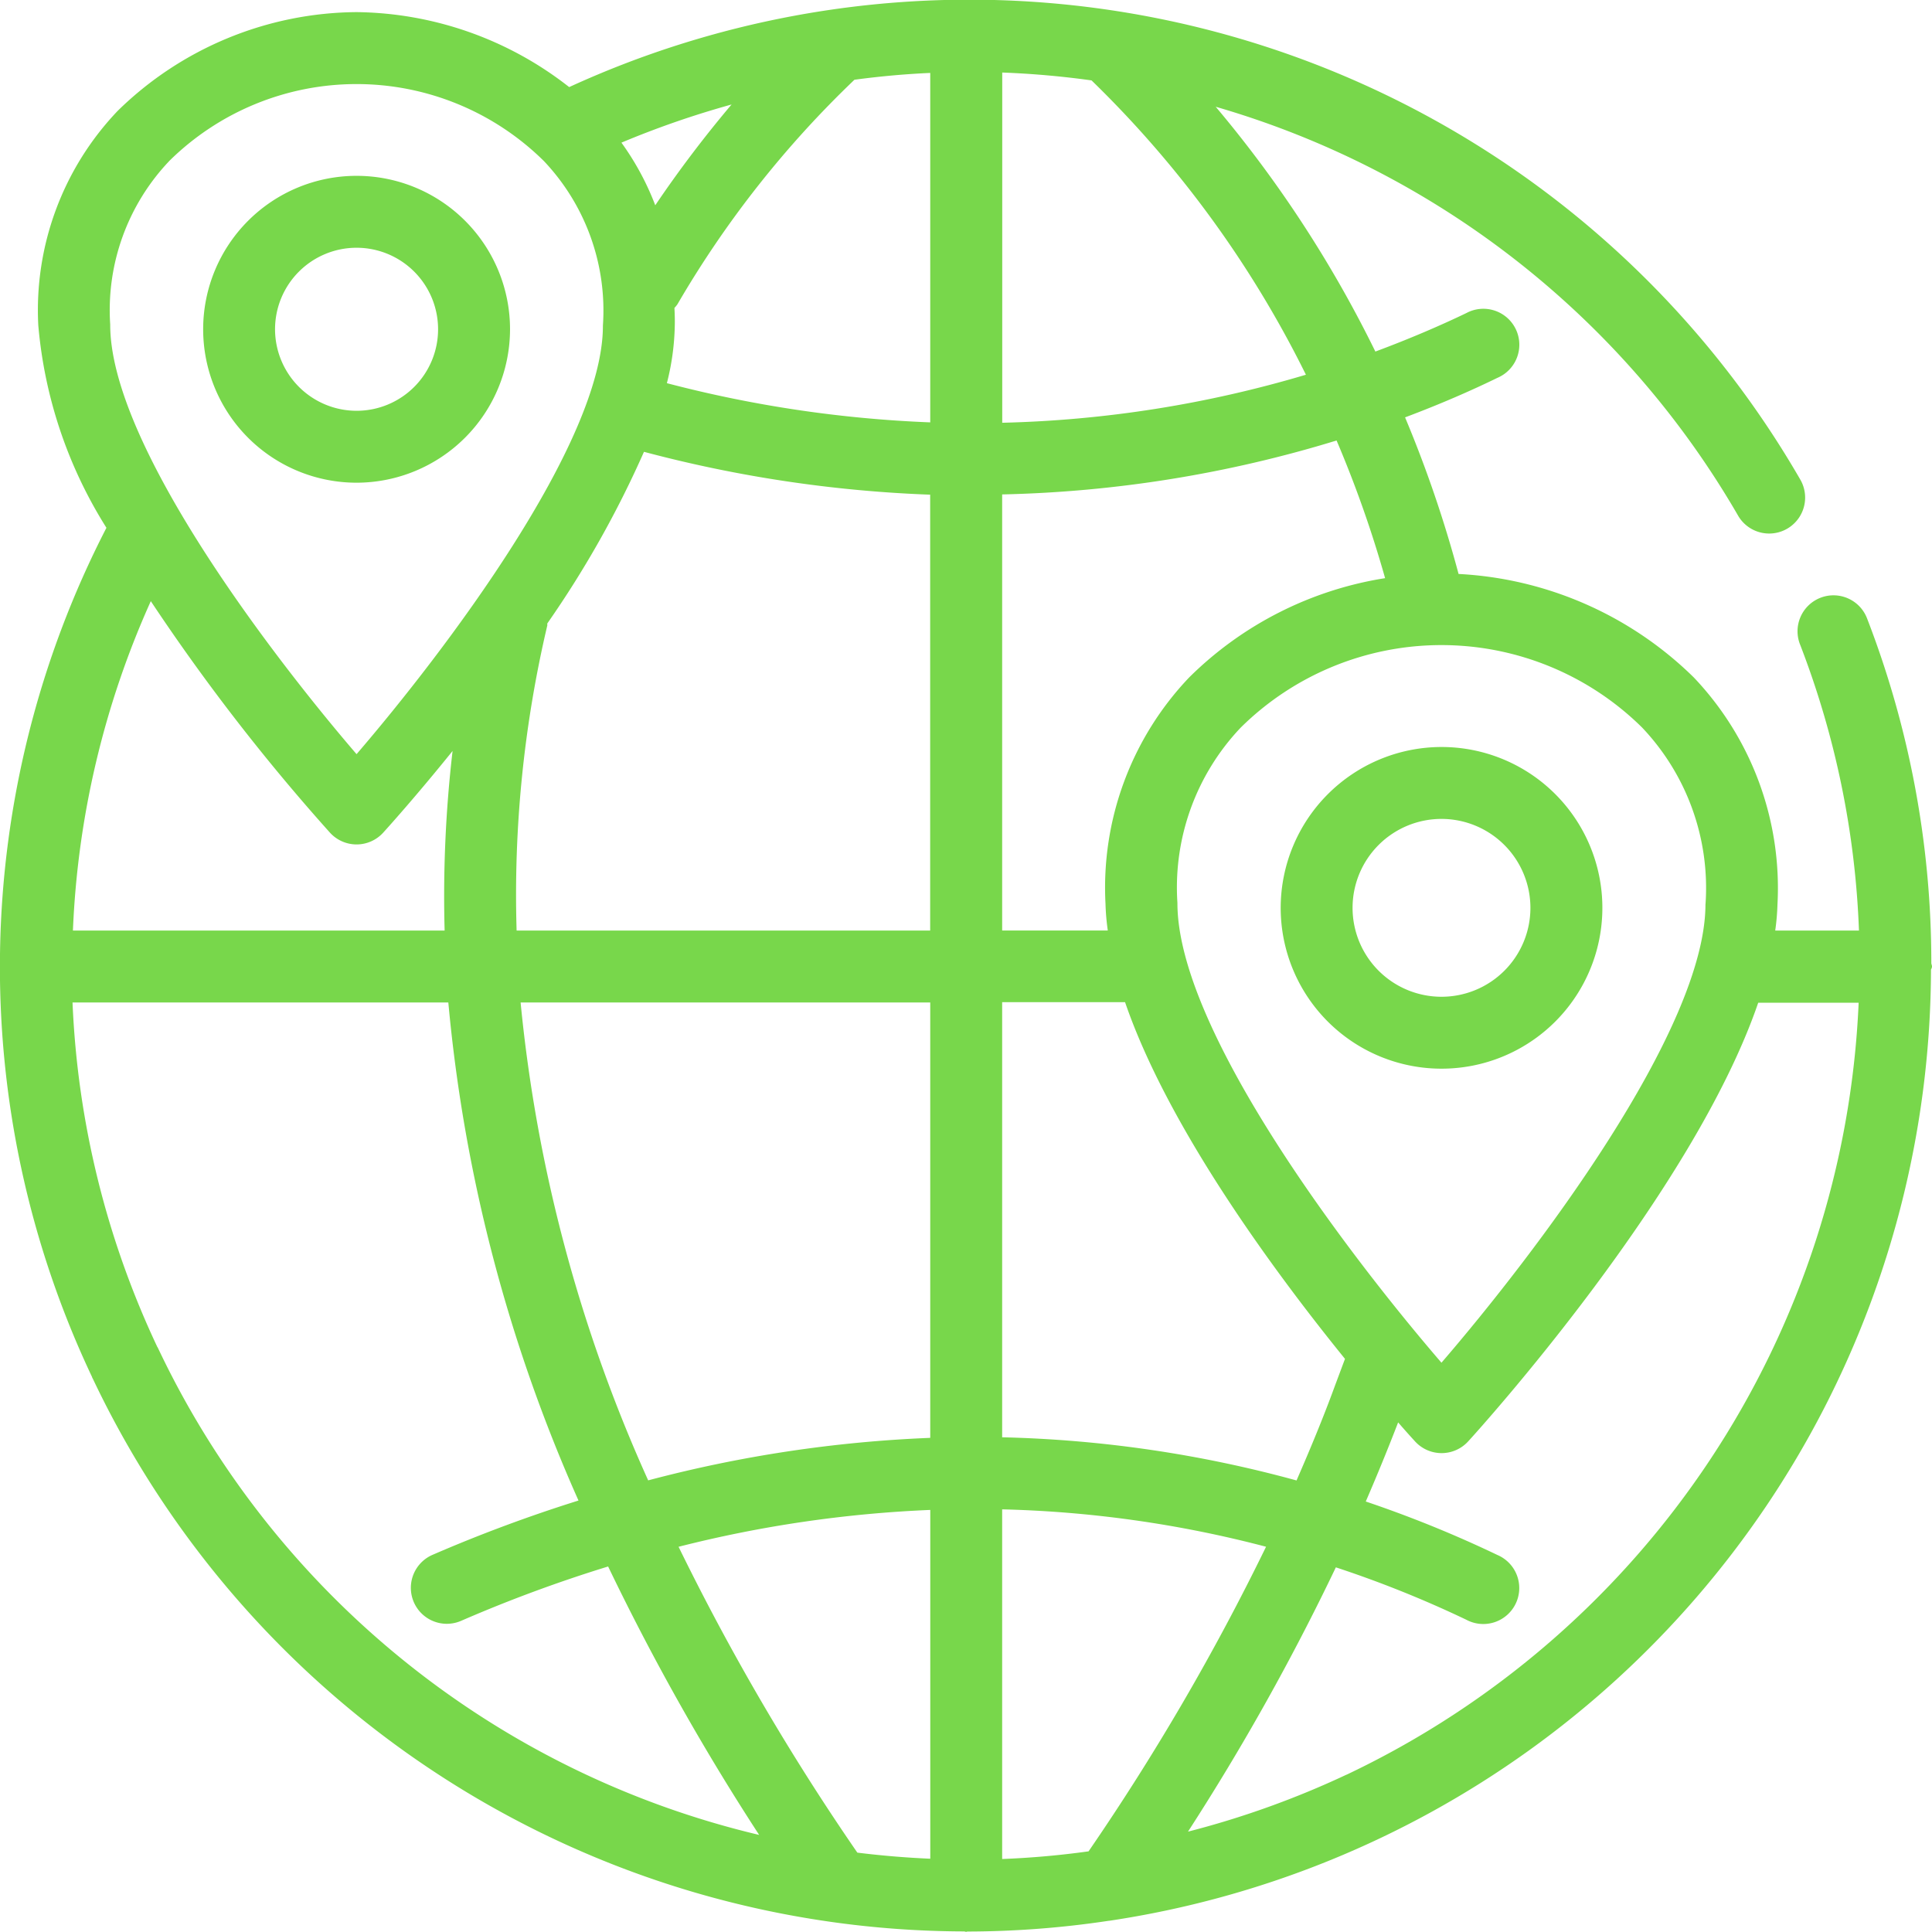
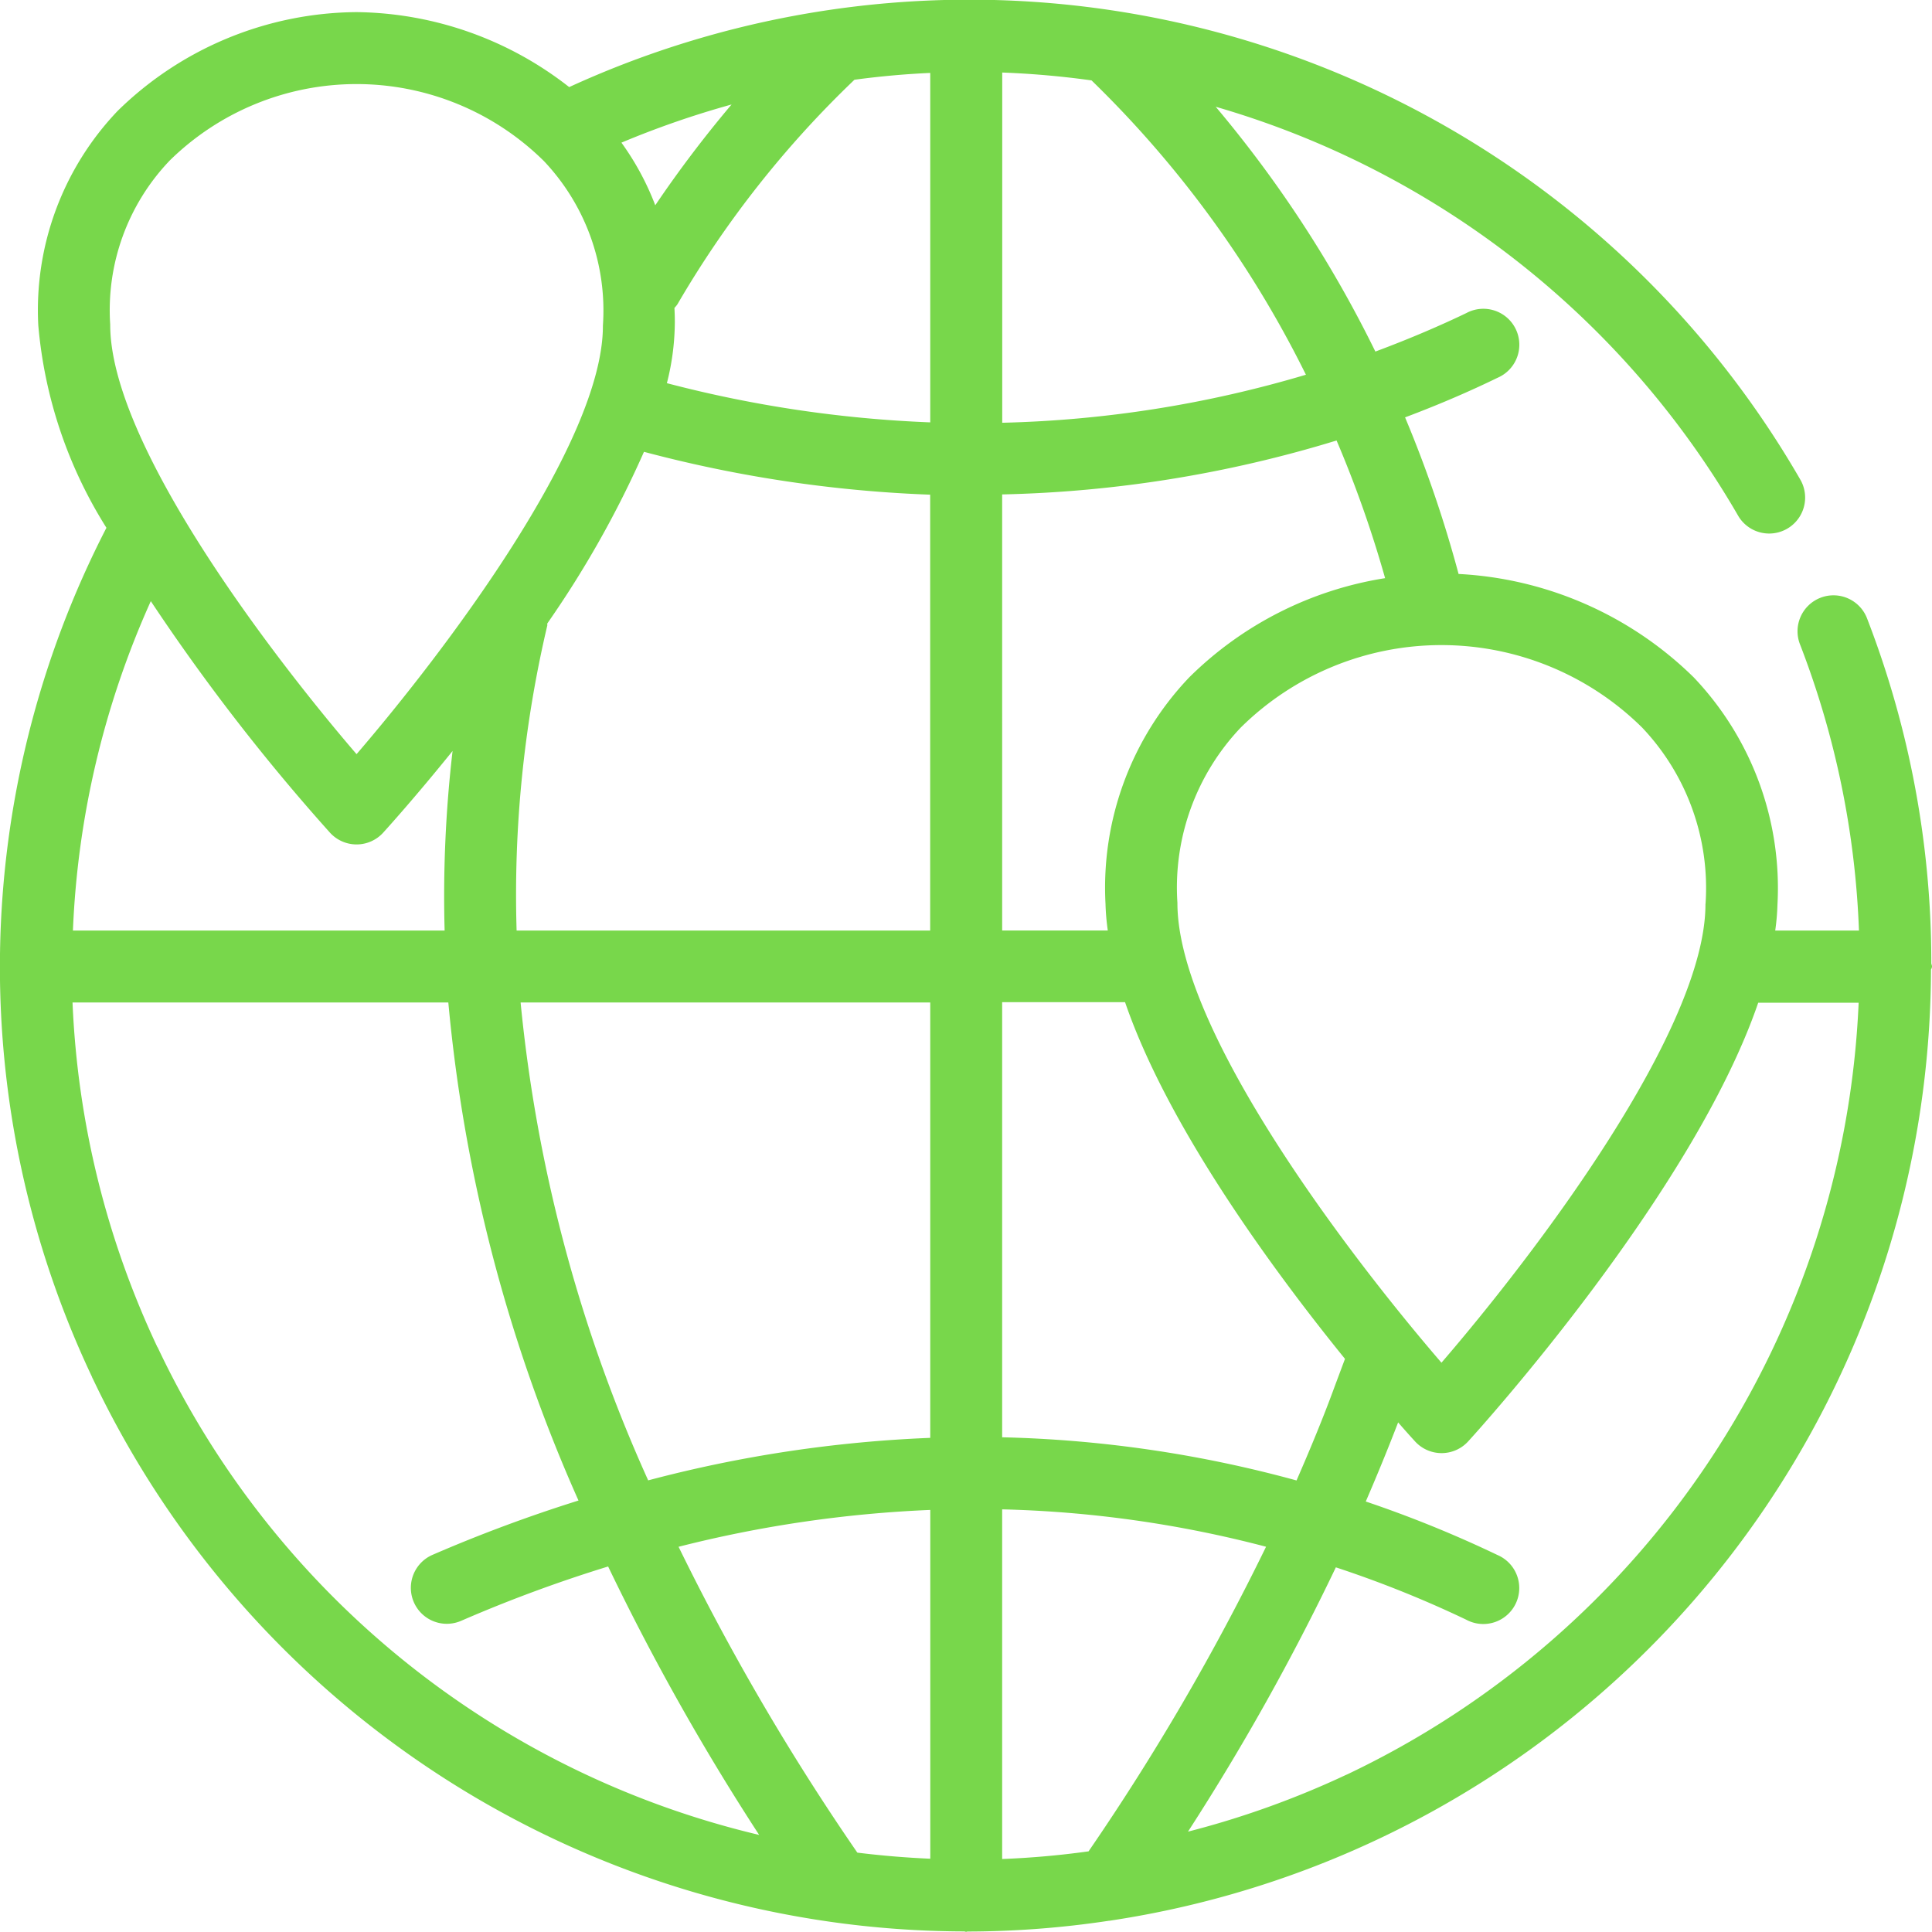
<svg xmlns="http://www.w3.org/2000/svg" width="53.729" height="53.726" viewBox="0 0 53.729 53.726">
  <g id="Group_11" data-name="Group 11" transform="translate(-87.862 -587.562)">
    <path id="Path_41" data-name="Path 41" d="M141.591,614.441c0-.033-.016-.06-.019-.092a26.518,26.518,0,0,0-1.78-9.571,1,1,0,1,0-1.865.721,24.585,24.585,0,0,1,1.633,7.942h-2.329a6.413,6.413,0,0,0,.062-.716,8.5,8.5,0,0,0-2.327-6.324,10.07,10.07,0,0,0-6.541-2.877,33.938,33.938,0,0,0-1.488-4.355c.98-.368,1.842-.745,2.57-1.1a1,1,0,1,0-.867-1.8c-.711.342-1.563.71-2.529,1.07a33.317,33.317,0,0,0-4.44-6.808,24.723,24.723,0,0,1,14.539,11.391,1,1,0,0,0,1.728-1.006,26.682,26.682,0,0,0-34.247-10.932,9.746,9.746,0,0,0-5.913-2.085,9.583,9.583,0,0,0-6.644,2.747,8.026,8.026,0,0,0-2.207,5.964,12.584,12.584,0,0,0,1.895,5.63,26.655,26.655,0,0,0-.4,23.616l0,.005.006.013.008.019.007.01a26.888,26.888,0,0,0,24.231,15.372c.019,0,.035.011.054.011s.026-.007.04-.008a26.638,26.638,0,0,0,3.936-.3h0l.011,0a26.821,26.821,0,0,0,22.848-26.452C141.576,614.5,141.591,614.471,141.591,614.441Zm-6.3-1.741c.008,3.507-4.764,9.768-7.342,12.759-2.579-2.991-7.35-9.255-7.343-12.789a6.456,6.456,0,0,1,1.761-4.874,7.937,7.937,0,0,1,11.163,0A6.479,6.479,0,0,1,135.293,612.7Zm-11.374,16.033a33.915,33.915,0,0,0-8.185-1.2v-12.1h3.418c1.193,3.475,4.128,7.468,6.116,9.919l-.285.763C124.662,626.988,124.3,627.859,123.919,628.733Zm-8.185,10.528v-9.724a31.873,31.873,0,0,1,7.339,1.04,66.021,66.021,0,0,1-4.936,8.471Q116.935,639.215,115.734,639.261Zm-4.027-.177a66.3,66.3,0,0,1-4.972-8.506,34.141,34.141,0,0,1,7-1.025v9.7Q112.715,639.209,111.707,639.084Zm-8.623-34.135c0-.016,0-.032,0-.048a28.412,28.412,0,0,0,2.689-4.774,36.1,36.1,0,0,0,7.959,1.192v12.122H102.229A32.693,32.693,0,0,1,103.084,604.949Zm10.65-15.359v9.718a34.085,34.085,0,0,1-7.324-1.09,6.922,6.922,0,0,0,.219-1.576c.005-.175,0-.345-.009-.517a.851.851,0,0,0,.083-.1,28.358,28.358,0,0,1,4.923-6.245Q112.681,589.637,113.734,589.59Zm-7.648,3.679a7.555,7.555,0,0,0-.94-1.74,25.43,25.43,0,0,1,3.063-1.061A32.788,32.788,0,0,0,106.086,593.269Zm7.648,22.172v12.108a36.188,36.188,0,0,0-7.844,1.182,42.132,42.132,0,0,1-3.548-13.29Zm12.648-11.8a9.936,9.936,0,0,0-5.447,2.76,8.475,8.475,0,0,0-2.327,6.293,6.477,6.477,0,0,0,.064.746h-2.938V601.312a34.268,34.268,0,0,0,9.3-1.5A31.738,31.738,0,0,1,126.382,603.642Zm-2.2-5.658a32.223,32.223,0,0,1-8.446,1.336v-9.74a24.742,24.742,0,0,1,2.484.219A29.815,29.815,0,0,1,124.18,597.984Zm-31.613-5.942a7.411,7.411,0,0,1,10.421,0,6.044,6.044,0,0,1,1.641,4.575c.008,3.263-4.419,9.09-6.851,11.919-2.432-2.829-6.859-8.659-6.851-11.949A6.021,6.021,0,0,1,92.567,592.042ZM97.04,610.72a1,1,0,0,0,1.477,0c.1-.11.888-.98,1.931-2.273a35.009,35.009,0,0,0-.221,4.994H89.89a24.757,24.757,0,0,1,2.166-9.161A56.385,56.385,0,0,0,97.04,610.72Zm-4.8,14.307a24.892,24.892,0,0,1-2.361-9.586H100.33a43.811,43.811,0,0,0,3.62,13.851,41.134,41.134,0,0,0-4.061,1.511,1,1,0,0,0,.4,1.917,1.01,1.01,0,0,0,.4-.084,39.21,39.21,0,0,1,4.085-1.51,66.255,66.255,0,0,0,4.2,7.465A24.821,24.821,0,0,1,92.244,625.027Zm33.069,11.888A24.889,24.889,0,0,1,120.9,638.5a65.745,65.745,0,0,0,4.112-7.35,30.689,30.689,0,0,1,3.626,1.456,1,1,0,1,0,.867-1.8,32.753,32.753,0,0,0-3.661-1.487c.318-.736.619-1.47.9-2.2.26.3.427.48.471.529a1,1,0,0,0,1.476,0c.3-.327,6.25-6.9,8.067-12.2h2.793A24.949,24.949,0,0,1,125.313,636.915Z" fill="#78d74b" />
-     <path id="Path_42" data-name="Path 42" d="M123.478,612.808a4.473,4.473,0,1,0,4.473-4.472A4.478,4.478,0,0,0,123.478,612.808Zm6.945,0a2.473,2.473,0,1,1-2.472-2.472A2.475,2.475,0,0,1,130.423,612.808Z" fill="#78d74b" />
-     <path id="Path_43" data-name="Path 43" d="M102.046,596.719a4.267,4.267,0,1,0-4.268,4.267A4.273,4.273,0,0,0,102.046,596.719Zm-6.535,0a2.267,2.267,0,1,1,2.267,2.267A2.27,2.27,0,0,1,95.511,596.719Z" fill="#78d74b" />
  </g>
</svg>